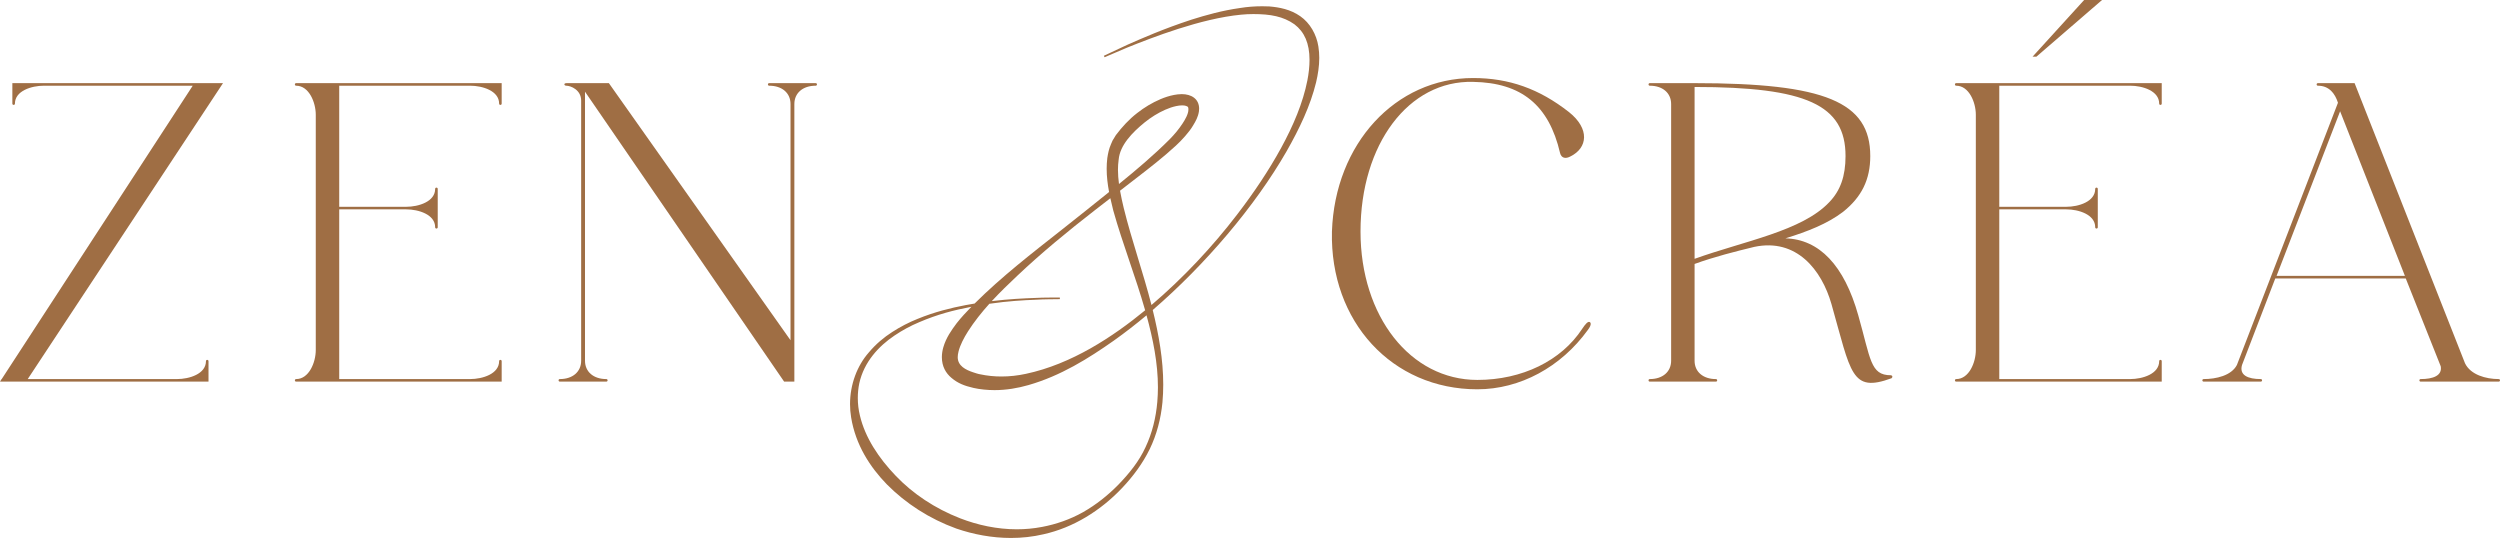
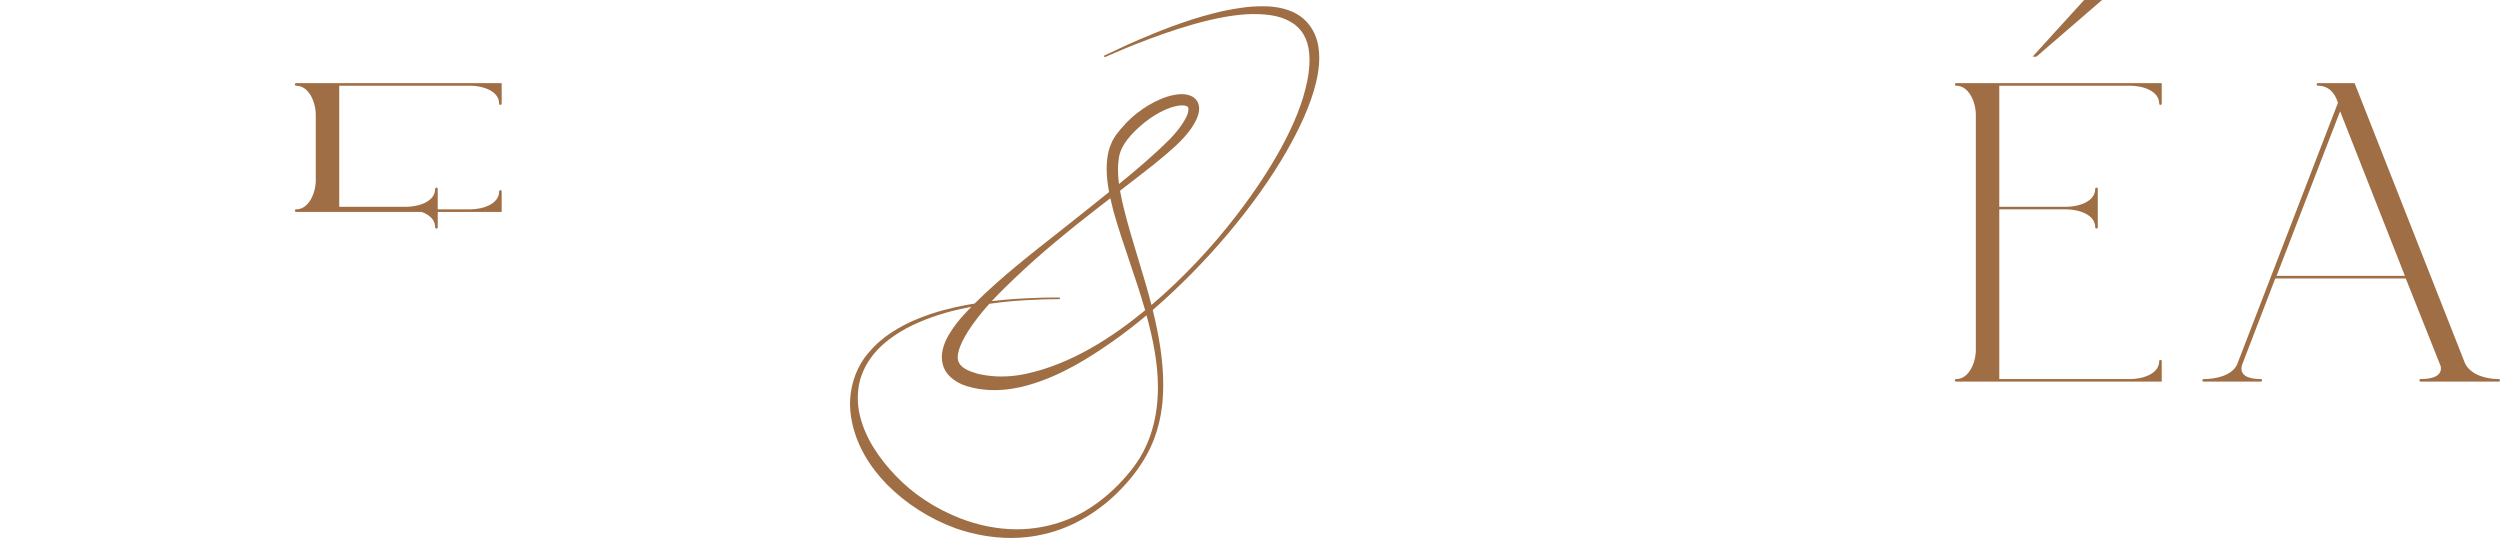
<svg xmlns="http://www.w3.org/2000/svg" id="b" data-name="Calque_2" viewBox="0 0 1303.862 280.57">
  <g id="c" data-name="Calque_1">
    <g>
      <path d="M625.395,56.733c0,.481-.034.954-.103,1.392-.447,2.93-1.719,5.121-2.956,7.167-1.203,2.105-2.698,3.901-4.245,5.714-1.547,1.822-3.197,3.437-4.864,5.001-6.72,6.196-13.817,11.678-20.932,17.16l-8.146,6.299c.533,2.999,1.203,5.989,1.908,8.954,4.193,17.031,10.157,33.702,14.488,50.655,16.395-13.929,31.948-30.539,44.632-47.141,8.782-11.437,16.55-23.046,22.96-34.741,6.376-11.669,11.411-23.553,13.714-35.24.705-3.618,1.117-7.218,1.117-10.69,0-8.722-2.664-14.625-7.871-18.595-5.809-4.107-12.511-5.328-21.396-5.328-2.183,0-4.348.103-6.462.318-20.984,2.011-46.419,11.953-59.326,17.143l-11.841,5.053-.344-.773c4.056-1.89,8.077-3.798,12.133-5.68,7.682-3.394,18.819-8.326,33.495-13.139,7.51-2.363,15.948-4.761,25.469-6.101,3.643-.593,7.459-.894,11.429-.894,1.22,0,2.475.026,3.729.086,5.242.43,11.068,1.538,16.137,5.087,5.121,3.54,8.507,9.572,9.469,15.802.309,1.985.464,3.97.464,5.963,0,4.279-.67,8.559-1.65,12.743-3.007,12.271-8.662,24.137-15.347,35.876-16.498,28.778-42.604,59.351-69.861,82.862,3.162,12.821,5.482,25.899,5.482,38.909,0,3.094-.138,6.187-.412,9.263-.825,8.481-2.973,16.825-6.651,24.395-3.695,7.553-8.73,14.264-14.333,20.193-11.24,11.893-25.521,20.743-41.005,24.189-5.654,1.332-11.36,1.933-17.014,1.933-9.848,0-19.558-1.83-28.494-4.898-14.041-5.087-26.432-13.147-36.228-23.038-8.748-8.988-16.309-20.572-18.647-34.947-.378-2.303-.567-4.606-.567-6.883,0-10.329,3.712-20.108,9.83-27.025,3.609-4.296,7.785-7.811,12.15-10.604,4.348-2.81,8.799-5.087,13.233-6.857,8.834-3.626,17.375-5.714,25.091-7.192,1.581-.292,3.145-.567,4.657-.808,14.127-14.058,29.903-26.243,45.663-38.651,8.181-6.453,16.361-12.984,24.473-19.523-.739-3.936-1.255-7.966-1.255-12.116,0-1.83.103-3.695.327-5.577.378-2.38.808-4.761,1.942-7.287.275-.619.481-1.22.79-1.83.584-.954,1.169-1.908,1.753-2.87,3.265-4.305,6.857-8.241,11.154-11.549,3.695-2.896,7.768-5.353,12.168-7.227,2.217-.937,4.537-1.693,6.995-2.174,1.272-.223,2.612-.421,4.039-.421,4.881,0,9.057,2.38,9.057,7.639ZM507.638,202.297c-4.623-1.074-8.06-2.363-11.446-5.25-2.853-2.397-4.967-5.886-4.967-10.801,0-1.813.309-3.54.756-5.113,1.461-5.018,4.228-8.885,6.943-12.528,2.406-3.076,5.053-5.878,7.699-8.601-9.16,1.762-17.65,3.91-27.326,8.086-4.314,1.796-8.61,4.107-12.769,6.909-8.215,5.5-15.914,13.757-18.372,24.911-.516,2.501-.773,5.078-.773,7.691,0,3.05.361,6.144,1.117,9.194,2.698,11.394,9.727,22.041,18.664,31.347,8.937,9.375,20.503,17.083,33.581,22.17,9.16,3.549,19.248,5.74,29.56,5.74,4.365,0,8.765-.395,13.164-1.237,7.356-1.383,14.659-3.91,21.414-7.708,6.72-3.824,12.958-8.756,18.509-14.445,5.551-5.749,10.69-12.073,14.058-19.446,3.454-7.321,5.431-15.381,6.135-23.605.206-2.526.327-5.061.327-7.596,0-12.511-2.543-25.143-5.946-37.568-5.465,4.58-11.171,9.014-17.117,13.242-13.25,9.306-27.618,18.303-44.408,23.132-5.654,1.633-11.652,2.647-17.787,2.647-3.609,0-7.768-.412-11.016-1.169ZM507.414,194.134c1.083.361,2.75.928,3.901,1.1,3.558.756,7.252,1.126,10.965,1.126,4.245,0,8.524-.473,12.735-1.383,23.802-5.053,45.371-19.291,62.23-33.143-4.984-17.555-11.652-34.329-16.619-52.022-.533-2.114-1.048-4.262-1.53-6.436l-8.009,6.204c-14.092,10.939-27.824,22.213-40.593,34.294-4.554,4.288-9.04,8.636-13.233,13.164,9.229-1.109,16.859-1.444,22.617-1.65,5.087-.258,8.163-.172,12.872-.223l.017.851c-4.606.086-7.837.017-12.838.318-6.049.223-14.144.679-23.94,2.097-4.004,4.434-7.905,9.341-11.119,14.367-2.2,3.463-4.09,7.115-4.949,10.483-.275,1.1-.43,2.097-.43,2.999,0,4.554,4.193,6.599,7.923,7.854ZM613.451,55.324c-1.925.412-3.867,1.074-5.757,1.916-3.798,1.693-7.407,3.944-10.69,6.591-6.479,5.268-12.907,11.867-13.577,19.446-.241,1.727-.361,3.506-.361,5.285,0,2.44.206,4.915.533,7.407,9.16-7.441,18.148-15.038,26.38-23.27,2.595-2.638,4.726-5.181,6.788-8.309,1.255-1.899,3.042-4.941,3.042-7.235,0-1.358-.155-1.53-1.272-1.925-.516-.18-1.203-.275-1.976-.275-.962,0-2.062.138-3.111.369Z" style="fill: #9f6e44;" />
      <g>
        <g>
-           <path d="M.67,197.92l.217-.217L100.517,44.7H22.907c-6.446,0-15.12,2.662-15.12,9.335,0,.896-1.34.896-1.34,0v-10.675h109.861L14.459,197.703h77.837c6.446,0,15.12-2.671,15.12-9.344,0-.887,1.331-.887,1.331,0v10.675H0l.67-1.114Z" style="fill: #9f6e44;" />
-           <path d="M154.456,44.7c-.887,0-.887-1.34,0-1.34h107.19v10.675c0,.896-1.331.896-1.331,0,0-6.673-8.674-9.335-15.129-9.335h-68.267v63.151h34.912c6.446,0,15.12-2.662,15.12-9.335,0-.887,1.34-.887,1.34,0v20.009c0,.896-1.34.896-1.34,0,0-6.664-8.674-9.335-15.12-9.335h-34.912v88.512h68.267c6.455,0,15.129-2.671,15.129-9.344,0-.887,1.331-.887,1.331,0v10.675h-107.19c-.887,0-.887-1.331,0-1.331,6.673,0,10.231-8.674,10.231-15.129V59.82c0-6.446-3.558-15.12-10.231-15.12Z" style="fill: #9f6e44;" />
-           <path d="M305.103,47.814v140.319c0,5.785,4.446,9.57,11.118,9.57.887,0,.887,1.331,0,1.331h-24.238c-.887,0-.887-1.331,0-1.331,6.673,0,11.118-3.785,11.118-9.57V52.477c0-5.559-5.342-7.777-7.786-7.777-1.114,0-1.557-1.34.226-1.34h22.01l94.741,134.098V54.261c0-5.785-4.446-9.561-11.118-9.561-.887,0-.887-1.34,0-1.34h24.238c.896,0,.896,1.34,0,1.34-6.673,0-11.118,3.776-11.118,9.561v144.773h-5.333l-103.858-151.22Z" style="fill: #9f6e44;" />
+           <path d="M154.456,44.7c-.887,0-.887-1.34,0-1.34h107.19v10.675c0,.896-1.331.896-1.331,0,0-6.673-8.674-9.335-15.129-9.335h-68.267v63.151h34.912c6.446,0,15.12-2.662,15.12-9.335,0-.887,1.34-.887,1.34,0v20.009c0,.896-1.34.896-1.34,0,0-6.664-8.674-9.335-15.12-9.335h-34.912h68.267c6.455,0,15.129-2.671,15.129-9.344,0-.887,1.331-.887,1.331,0v10.675h-107.19c-.887,0-.887-1.331,0-1.331,6.673,0,10.231-8.674,10.231-15.129V59.82c0-6.446-3.558-15.12-10.231-15.12Z" style="fill: #9f6e44;" />
        </g>
        <g>
-           <path d="M694.668,120.753c1.557-45.813,33.138-80.055,73.609-80.055,18.687,0,34.468,5.559,50.041,17.782,10.892,8.674,9.787,18.687.67,23.133-2.454,1.331-4.672.887-5.342-1.784-5.785-24.898-20.018-36.687-45.37-37.13-33.581-.896-58.706,32.468-58.706,78.054,0,44.256,26.021,77.393,60.933,77.393,23.35,0,43.812-10.014,54.704-26.691,1.784-2.662,2.897-3.776,3.785-3.558.67.226,1.331,1.34-.887,4.228-14.016,19.348-35.365,30.91-57.601,30.91-44.482,0-76.95-35.356-75.836-82.282Z" style="fill: #9f6e44;" />
-           <path d="M860.453,197.703c6.673,0,11.118-3.785,11.118-9.57V54.261c0-5.785-4.446-9.561-11.118-9.561-.887,0-.887-1.34,0-1.34h23.35c68.05,0,91.626,9.787,91.626,38.027,0,12.232-4.455,21.349-14.233,29.136-8.23,6.229-18.461,10.231-30.023,13.789,17.565.444,30.684,14.007,38.027,40.254,6.446,22.68,6.229,31.137,16.904,31.137l.661.217.226.67-.444.67c-21.132,7.777-21.132-2.671-31.363-38.697-5.106-17.791-18.235-34.477-40.245-29.806-10.014,2.445-20.688,5.115-31.137,8.9v50.476c0,5.785,4.446,9.57,11.118,9.57.887,0,.887,1.331,0,1.331h-34.468c-.887,0-.887-1.331,0-1.331ZM883.804,134.986c26.021-9.344,56.044-14.459,70.277-29.579,5.776-6.003,8.447-13.563,8.447-24.02,0-26.682-20.462-36.026-78.724-36.026v89.625Z" style="fill: #9f6e44;" />
          <path d="M1020.251,44.7c-.887,0-.887-1.34,0-1.34h107.19v10.675c0,.896-1.331.896-1.331,0,0-6.673-8.674-9.335-15.129-9.335h-68.267v63.151h34.912c6.446,0,15.12-2.662,15.12-9.335,0-.887,1.34-.887,1.34,0v20.009c0,.896-1.34.896-1.34,0,0-6.664-8.674-9.335-15.12-9.335h-34.912v88.512h68.267c6.455,0,15.129-2.671,15.129-9.344,0-.887,1.331-.887,1.331,0v10.675h-107.19c-.887,0-.887-1.331,0-1.331,6.673,0,10.231-8.674,10.231-15.129V59.82c0-6.446-3.558-15.12-10.231-15.12ZM1086.97,0h9.335l-34.242,29.57h-2.001l26.908-29.57Z" style="fill: #9f6e44;" />
          <path d="M1262.499,197.703c6.446,0,11.345-1.784,10.448-6.673l-18.235-45.813h-68.05l-17.347,45.143c-1.557,5.342,3.115,7.343,9.787,7.343.887,0,.887,1.331,0,1.331h-29.797c-.896,0-.896-1.331,0-1.331,6.446,0,14.45-1.784,17.338-7.343l52.712-136.769c-1.557-4.889-4.672-8.891-10.457-8.891-.887,0-.887-1.34,0-1.34h19.131l57.592,146.113c2.897,6.003,10.901,8.23,17.574,8.23.887,0,.887,1.331,0,1.331h-40.698c-.887,0-.887-1.331,0-1.331ZM1254.269,143.877l-33.798-85.841-33.138,85.841h66.936Z" style="fill: #9f6e44;" />
        </g>
      </g>
    </g>
  </g>
</svg>